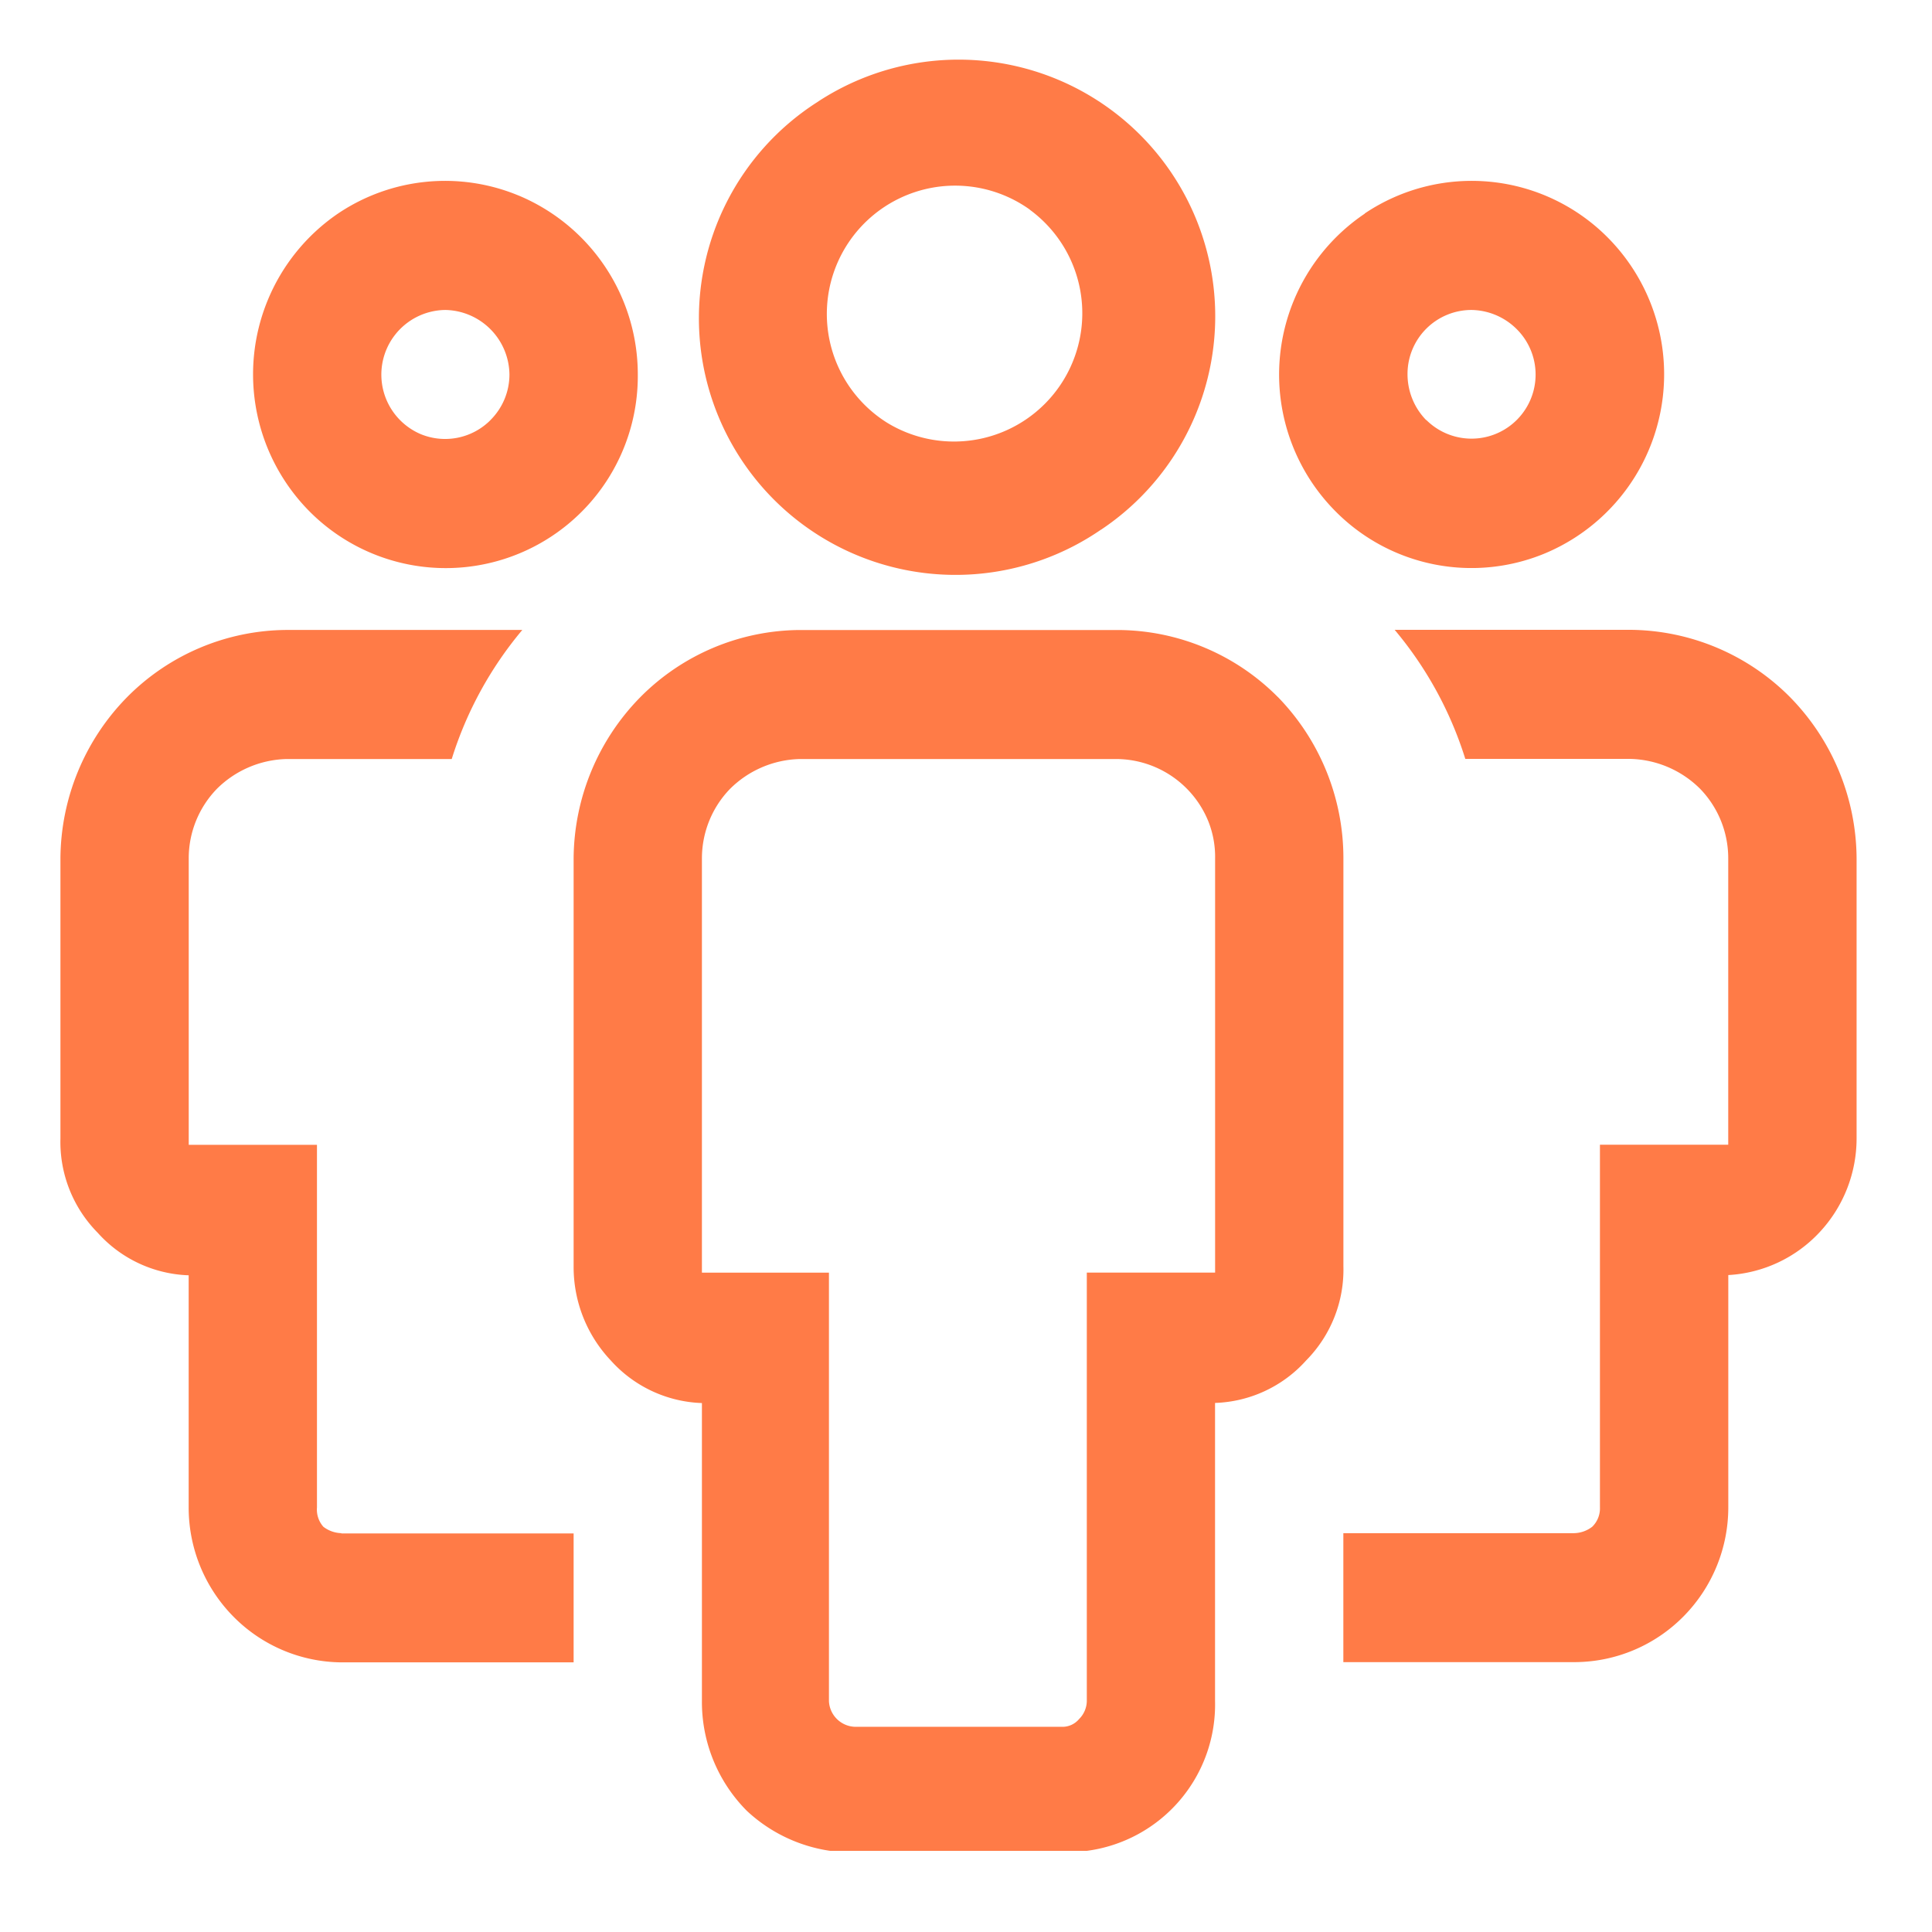
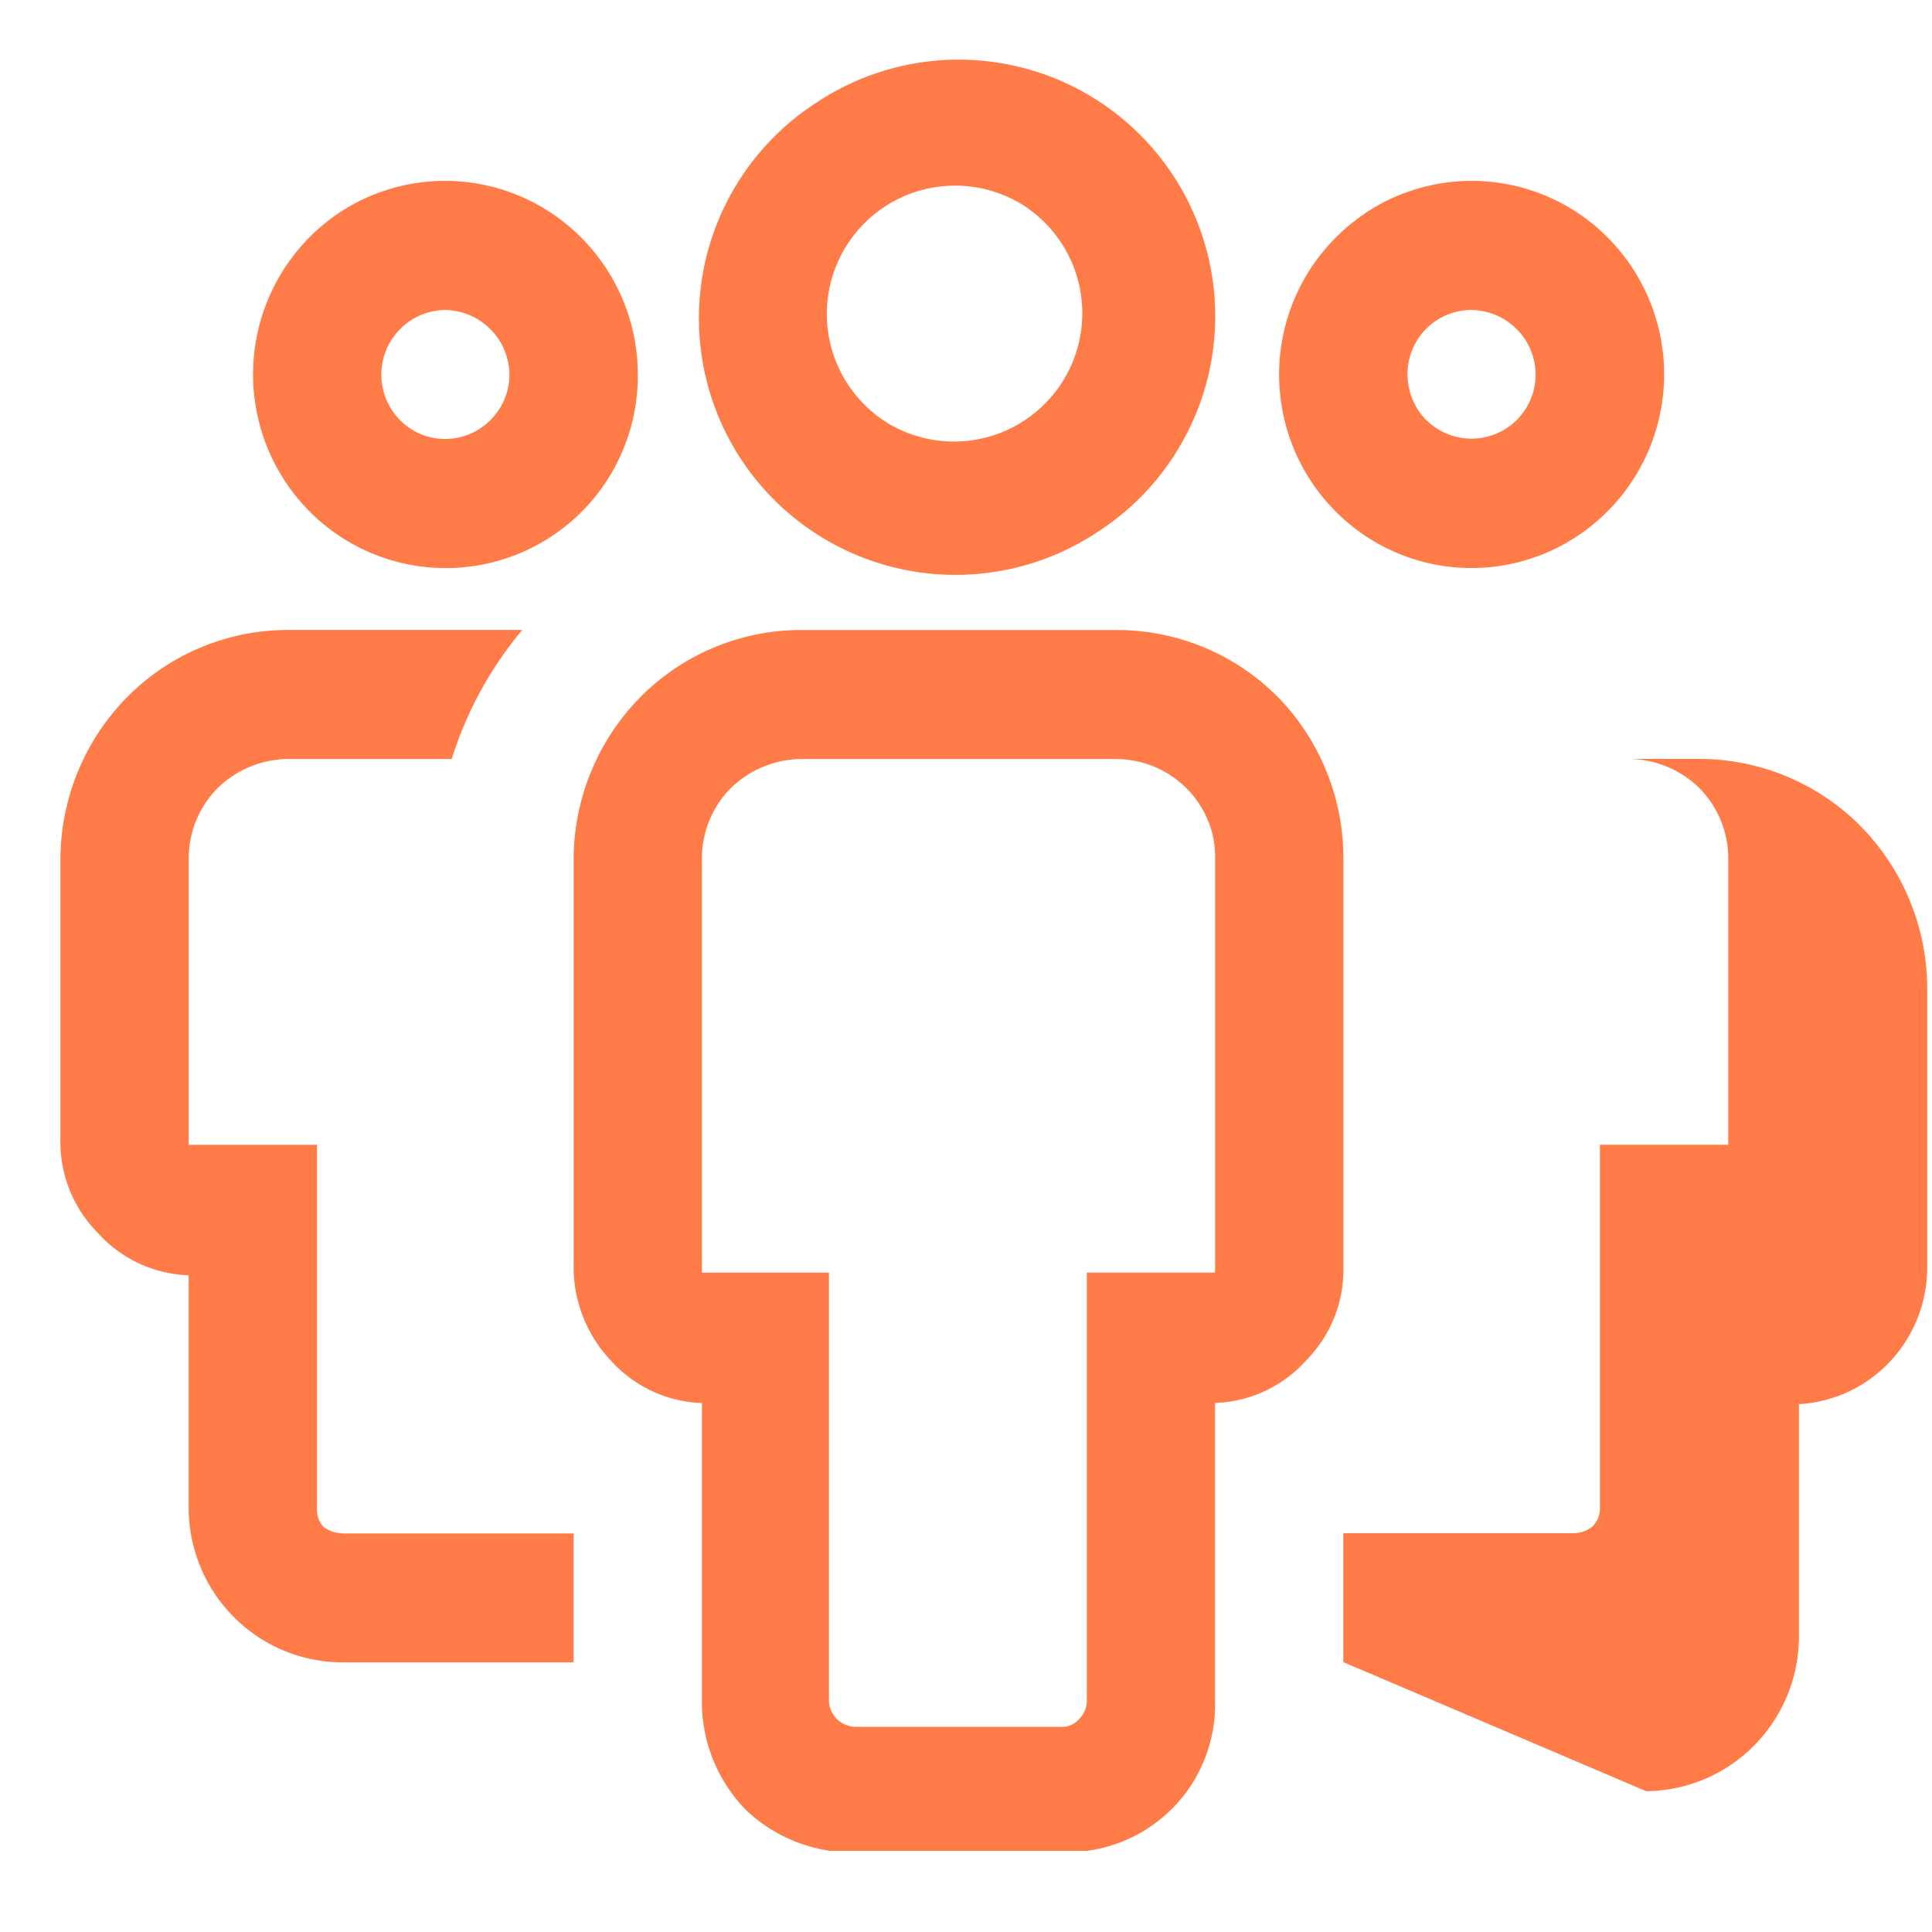
<svg xmlns="http://www.w3.org/2000/svg" width="32" height="32" viewBox="0 0 32 32">
  <g>
    <g>
      <g />
      <g>
-         <path fill="#ff7b47" d="M18.237 8.772a4.25 4.25 0 1 1-4.72-7.068 4.25 4.25 0 0 1 4.722 7.068zm-1.18-5.3a2.125 2.125 0 1 0-2.363 3.53 2.125 2.125 0 0 0 2.363-3.528zm5.547.064a3.175 3.175 0 0 1 4.026.399 3.215 3.215 0 0 1-1.034 5.228 3.17 3.17 0 0 1-3.475-.693 3.213 3.213 0 0 1 .485-4.932zm1.02 3.42a1.061 1.061 0 1 0 1.498-1.504 1.082 1.082 0 0 0-.746-.318 1.06 1.06 0 0 0-1.063 1.068c.001.283.112.555.31.757zM5.654 25.399h3.847v2.135H5.655a2.543 2.543 0 0 1-1.79-.759 2.571 2.571 0 0 1-.74-1.806v-3.846a2.118 2.118 0 0 1-1.508-.706 2.139 2.139 0 0 1-.616-1.561v-4.637a3.843 3.843 0 0 1 1.105-2.673 3.75 3.75 0 0 1 2.635-1.112h3.91a6.188 6.188 0 0 0-1.169 2.138H4.741a1.696 1.696 0 0 0-1.148.493c-.3.309-.468.723-.467 1.154v4.743H5.25v6.005a.43.43 0 0 0 .106.321.51.51 0 0 0 .298.106zm15.513-13.853a3.825 3.825 0 0 1 1.084 2.673v6.753a2.139 2.139 0 0 1-.616 1.56 2.119 2.119 0 0 1-1.51.705v4.939a2.444 2.444 0 0 1-2.124 2.48h-4.25a2.56 2.56 0 0 1-1.381-.663 2.555 2.555 0 0 1-.744-1.817v-4.937a2.123 2.123 0 0 1-1.509-.705 2.252 2.252 0 0 1-.616-1.56V14.22a3.843 3.843 0 0 1 1.105-2.673 3.75 3.75 0 0 1 2.635-1.112h5.27a3.75 3.75 0 0 1 2.656 1.112zm-1.041 2.673a1.59 1.59 0 0 0-.117-.627 1.653 1.653 0 0 0-1.498-1.02h-5.27a1.696 1.696 0 0 0-1.148.493c-.3.308-.467.723-.467 1.154v6.86h2.104v7.097a.446.446 0 0 0 .425.425h3.42a.36.36 0 0 0 .298-.128.43.43 0 0 0 .128-.297v-7.098h2.125zM22.25 27.53v-2.136h3.825a.51.51 0 0 0 .297-.106.424.424 0 0 0 .128-.323v-6.005h2.125v-4.743c0-.431-.167-.845-.468-1.154a1.696 1.696 0 0 0-1.147-.493H24.27a6.185 6.185 0 0 0-1.17-2.138h3.91c.991.01 1.938.409 2.636 1.112a3.844 3.844 0 0 1 1.105 2.673v4.637c0 .58-.22 1.136-.614 1.557a2.236 2.236 0 0 1-1.511.708v3.846a2.57 2.57 0 0 1-.74 1.806 2.544 2.544 0 0 1-1.789.759zM8.596 3.241a3.212 3.212 0 0 1 1.968 2.962 3.181 3.181 0 0 1-5.44 2.265A3.224 3.224 0 0 1 5.6 3.536a3.175 3.175 0 0 1 2.995-.295zm-.47 3.714c.2-.2.312-.47.312-.753a1.082 1.082 0 0 0-1.062-1.068 1.071 1.071 0 0 0-.409 2.056 1.06 1.06 0 0 0 1.16-.235z" />
+         <path fill="#ff7b47" d="M18.237 8.772a4.25 4.25 0 1 1-4.72-7.068 4.25 4.25 0 0 1 4.722 7.068zm-1.18-5.3a2.125 2.125 0 1 0-2.363 3.53 2.125 2.125 0 0 0 2.363-3.528zm5.547.064a3.175 3.175 0 0 1 4.026.399 3.215 3.215 0 0 1-1.034 5.228 3.17 3.17 0 0 1-3.475-.693 3.213 3.213 0 0 1 .485-4.932zm1.02 3.42a1.061 1.061 0 1 0 1.498-1.504 1.082 1.082 0 0 0-.746-.318 1.06 1.06 0 0 0-1.063 1.068c.001.283.112.555.31.757zM5.654 25.399h3.847v2.135H5.655a2.543 2.543 0 0 1-1.79-.759 2.571 2.571 0 0 1-.74-1.806v-3.846a2.118 2.118 0 0 1-1.508-.706 2.139 2.139 0 0 1-.616-1.561v-4.637a3.843 3.843 0 0 1 1.105-2.673 3.75 3.75 0 0 1 2.635-1.112h3.91a6.188 6.188 0 0 0-1.169 2.138H4.741a1.696 1.696 0 0 0-1.148.493c-.3.309-.468.723-.467 1.154v4.743H5.25v6.005a.43.43 0 0 0 .106.321.51.51 0 0 0 .298.106zm15.513-13.853a3.825 3.825 0 0 1 1.084 2.673v6.753a2.139 2.139 0 0 1-.616 1.56 2.119 2.119 0 0 1-1.51.705v4.939a2.444 2.444 0 0 1-2.124 2.48h-4.25a2.56 2.56 0 0 1-1.381-.663 2.555 2.555 0 0 1-.744-1.817v-4.937a2.123 2.123 0 0 1-1.509-.705 2.252 2.252 0 0 1-.616-1.56V14.22a3.843 3.843 0 0 1 1.105-2.673 3.75 3.75 0 0 1 2.635-1.112h5.27a3.75 3.75 0 0 1 2.656 1.112zm-1.041 2.673a1.59 1.59 0 0 0-.117-.627 1.653 1.653 0 0 0-1.498-1.02h-5.27a1.696 1.696 0 0 0-1.148.493c-.3.308-.467.723-.467 1.154v6.86h2.104v7.097a.446.446 0 0 0 .425.425h3.42a.36.36 0 0 0 .298-.128.43.43 0 0 0 .128-.297v-7.098h2.125zM22.25 27.53v-2.136h3.825a.51.51 0 0 0 .297-.106.424.424 0 0 0 .128-.323v-6.005h2.125v-4.743c0-.431-.167-.845-.468-1.154a1.696 1.696 0 0 0-1.147-.493H24.27h3.91c.991.01 1.938.409 2.636 1.112a3.844 3.844 0 0 1 1.105 2.673v4.637c0 .58-.22 1.136-.614 1.557a2.236 2.236 0 0 1-1.511.708v3.846a2.57 2.57 0 0 1-.74 1.806 2.544 2.544 0 0 1-1.789.759zM8.596 3.241a3.212 3.212 0 0 1 1.968 2.962 3.181 3.181 0 0 1-5.44 2.265A3.224 3.224 0 0 1 5.6 3.536a3.175 3.175 0 0 1 2.995-.295zm-.47 3.714c.2-.2.312-.47.312-.753a1.082 1.082 0 0 0-1.062-1.068 1.071 1.071 0 0 0-.409 2.056 1.06 1.06 0 0 0 1.16-.235z" />
      </g>
    </g>
  </g>
</svg>